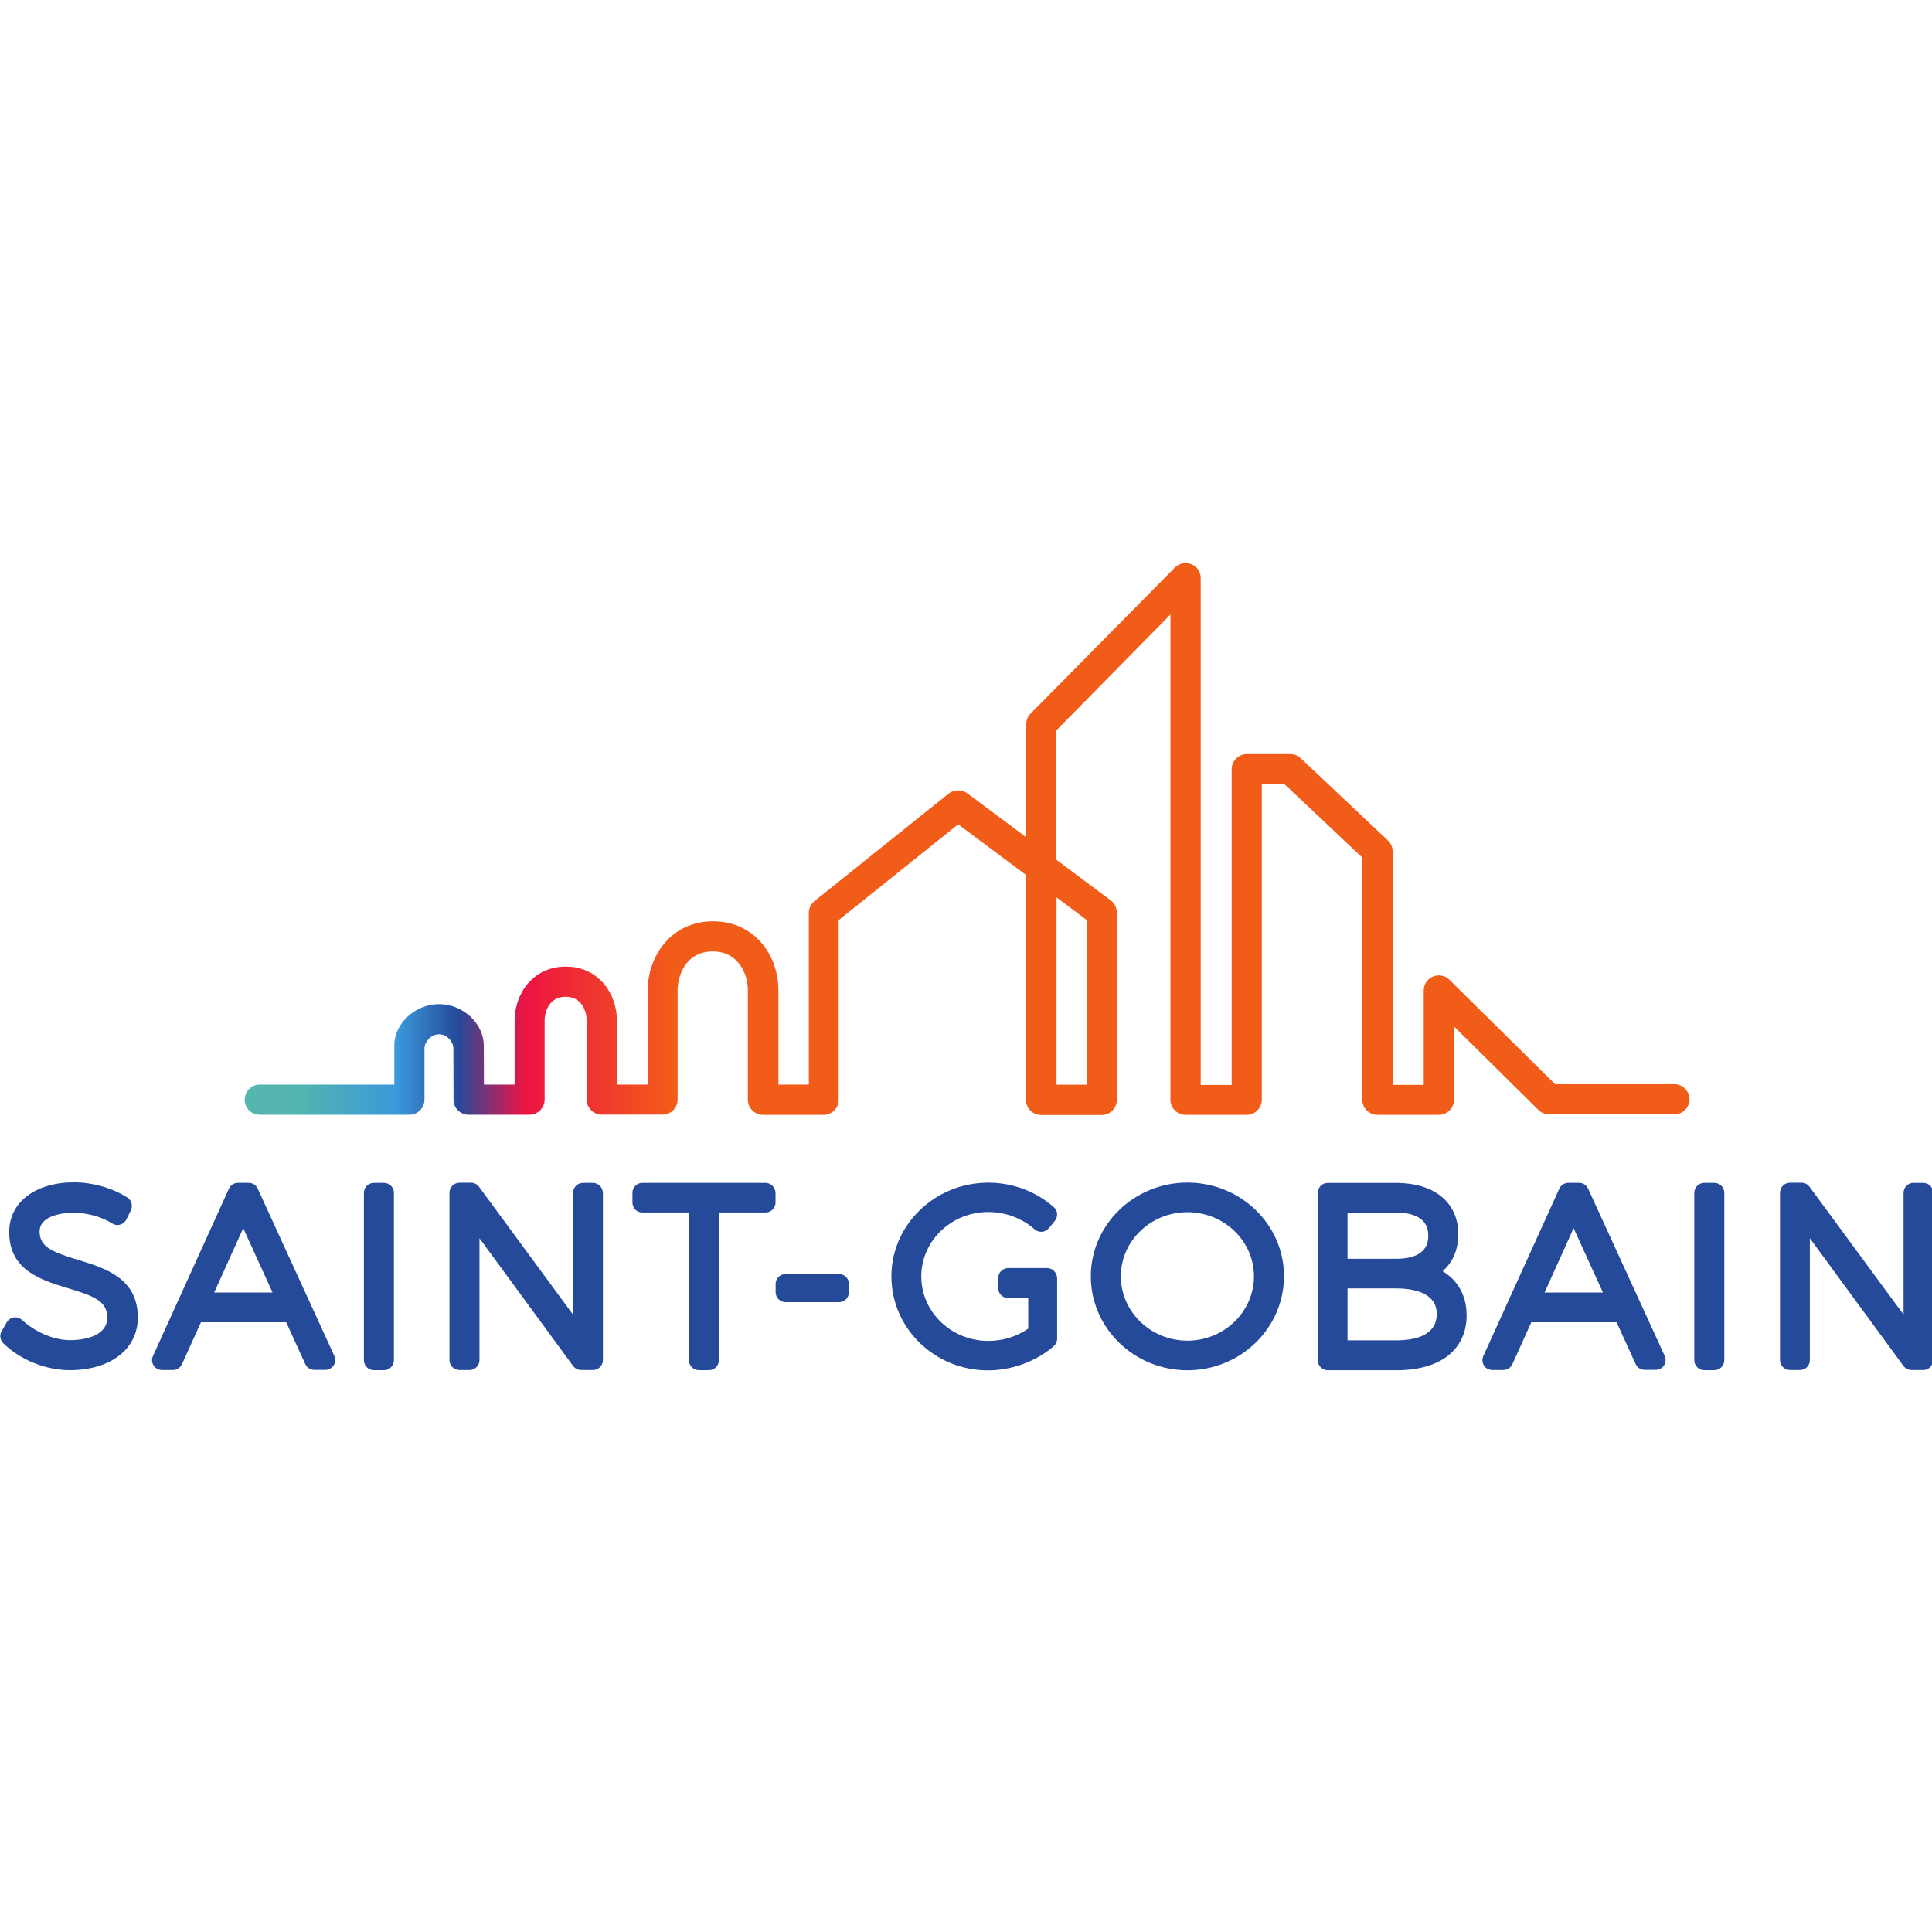
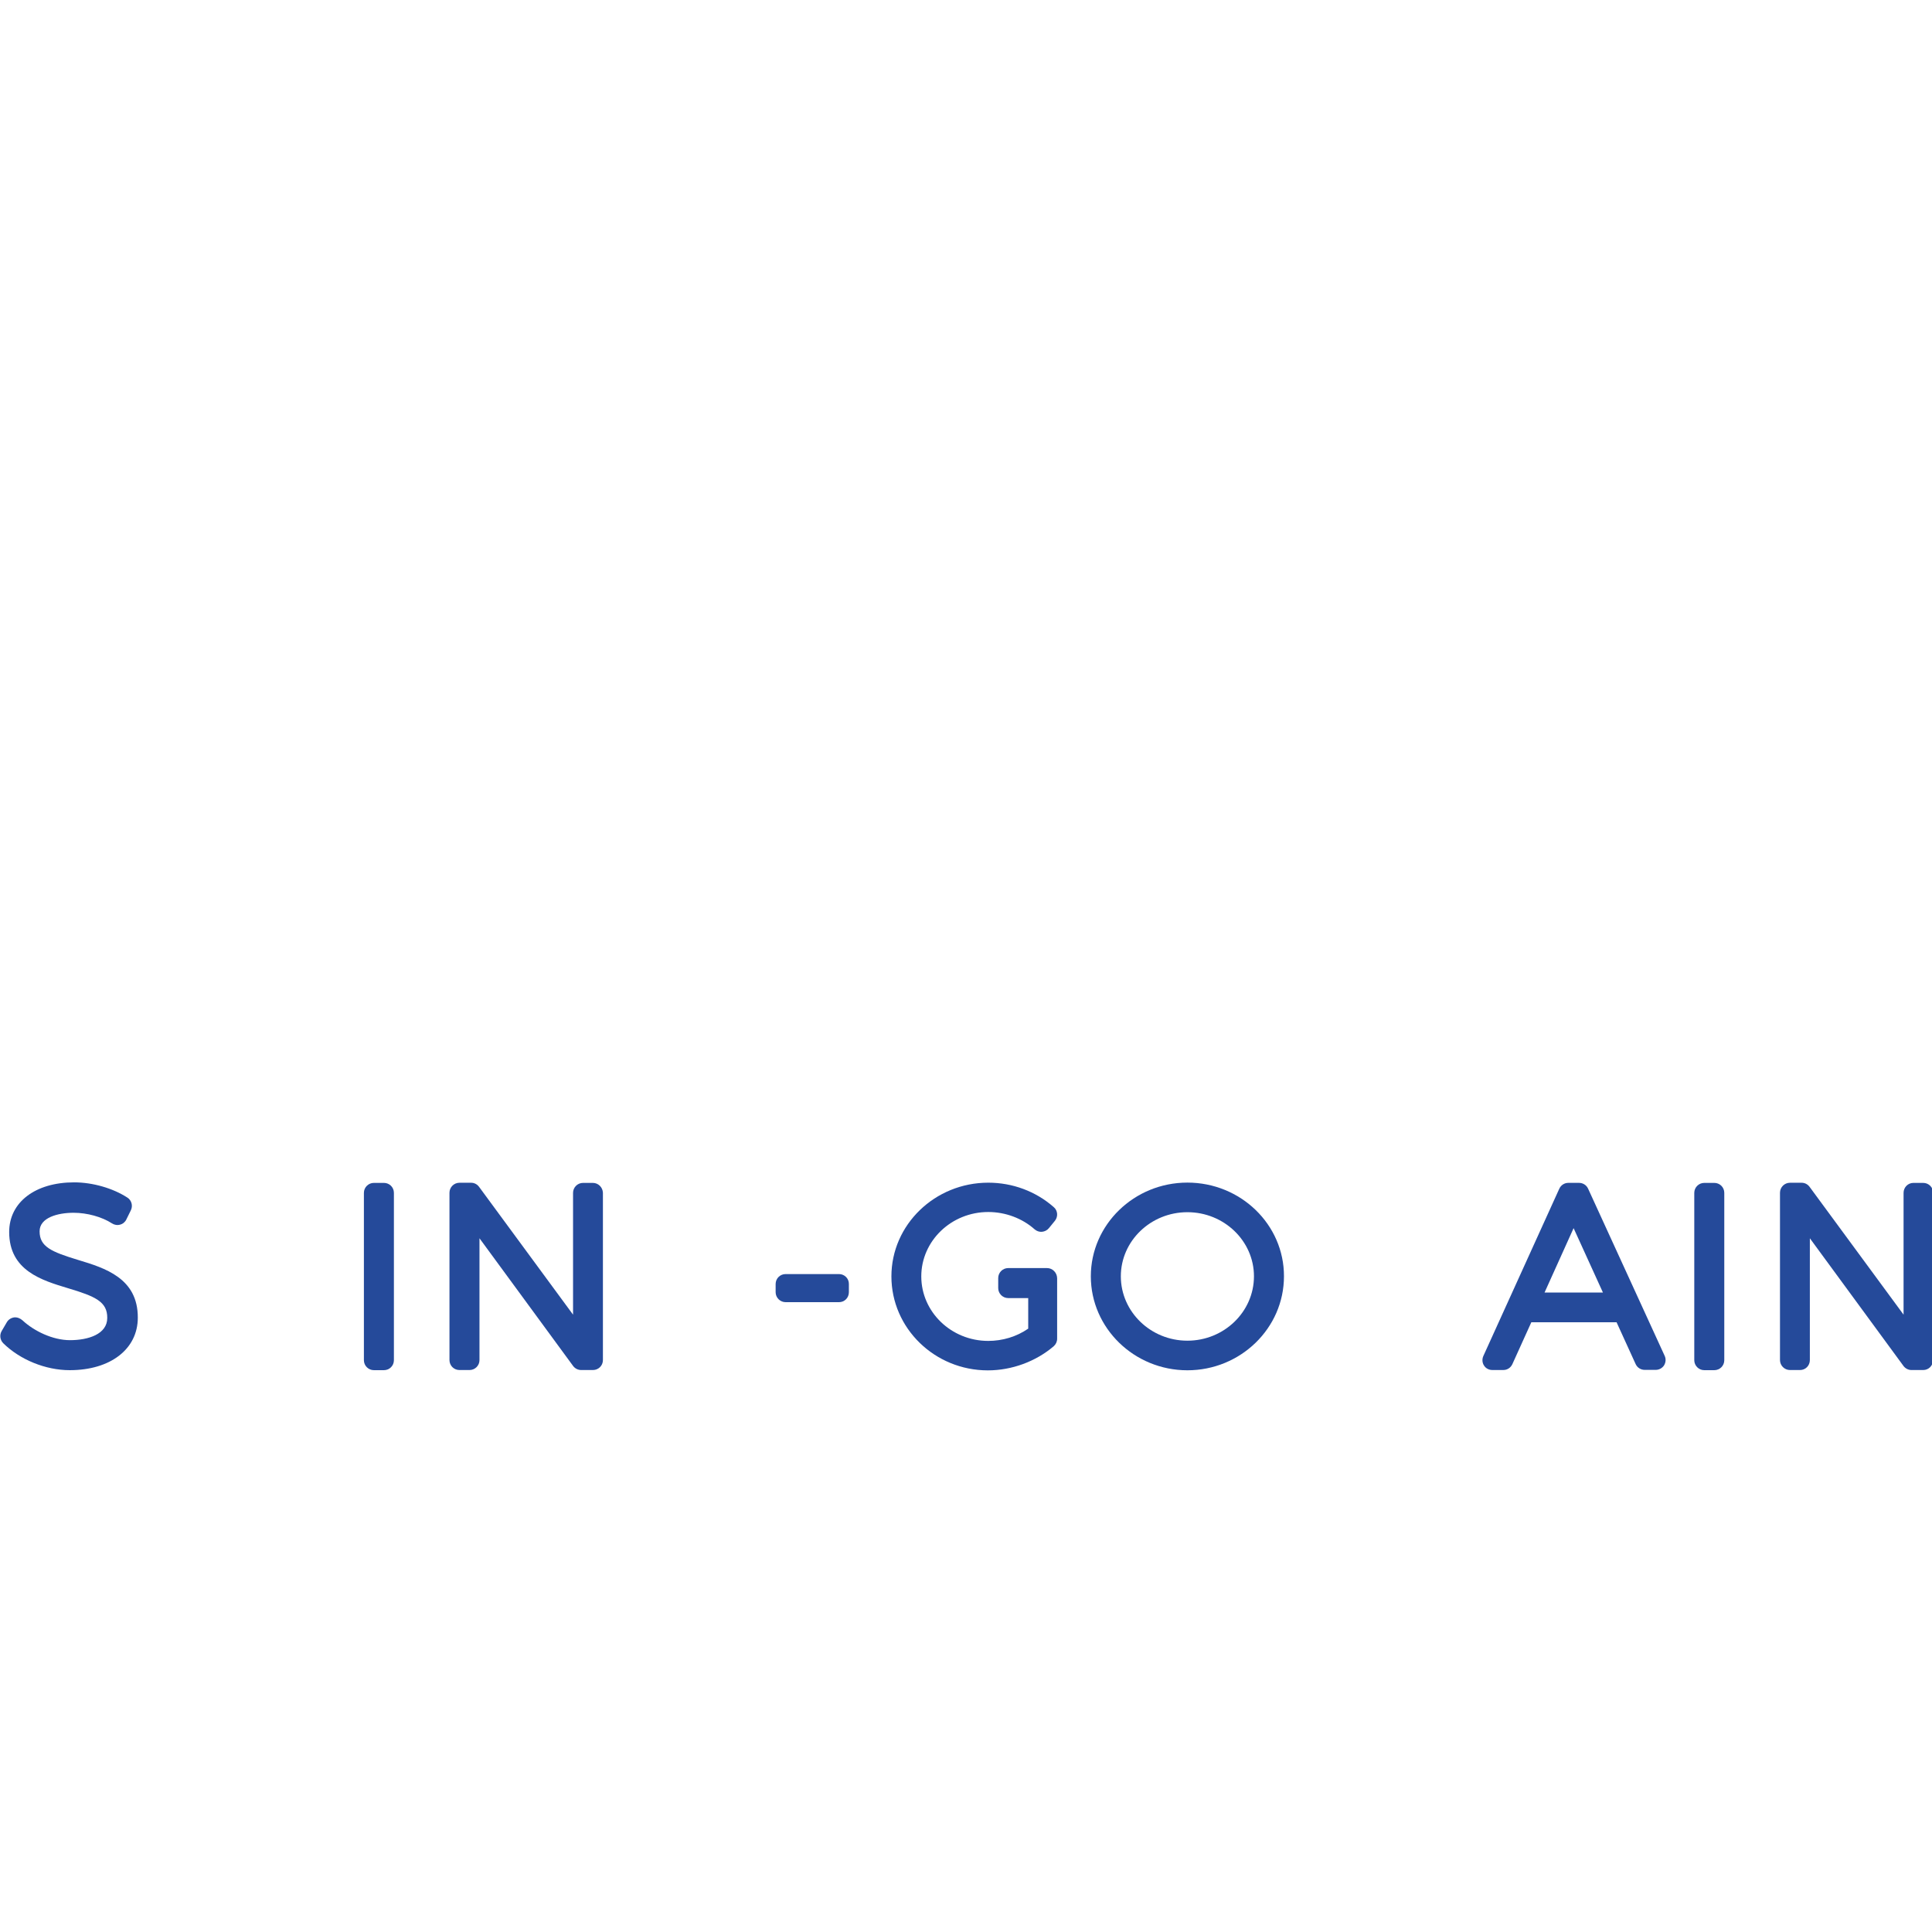
<svg xmlns="http://www.w3.org/2000/svg" version="1.1" id="Layer_2" x="0px" y="0px" viewBox="0 0 500 500" style="enable-background:new 0 0 500 500;" xml:space="preserve">
  <style type="text/css">
	.st0{fill:#254A9A;}
	.st1{fill:url(#path2982_1_);}
</style>
  <g>
</g>
  <g>
</g>
  <g id="layer1" transform="translate(-65.839,-194.802)">
    <g id="g3304" transform="translate(0.265,-0.265)">
      <g id="g2906" transform="matrix(0.353,0,0,-0.353,67.668,211.635)">
        <path id="path2908" class="st0" d="M51.4-876.8c-19.7,6-28.3,9.7-28.3,21c0,10.1,13.4,13.6,24.9,13.6c10,0,20.8-3,28.2-7.8     c1.7-1.1,3.9-1.5,5.9-0.9c2,0.5,3.7,1.9,4.6,3.8l3.3,6.7c1.6,3.3,0.6,7.3-2.5,9.3c-10.6,6.9-25.5,11.2-39.1,11.2     c-28.5,0-47.6-14.6-47.6-36.4c0-28.3,23.9-35.4,43.1-41.2c20.1-6,28.9-9.9,28.8-21.8c0-12-14.1-16.3-27.3-16.3     c-12.7,0-26.4,6.7-34.8,14.5c-1.7,1.5-3.8,2.4-6.1,2.2c-2.2-0.3-4.2-1.5-5.4-3.5l-3.8-6.5c-1.7-2.9-1.2-6.5,1.1-8.9     c12.4-12.2,31.1-19.8,48.8-19.8c29.9,0,49.9,15.5,49.9,38.5C95.2-890.1,70.9-882.7,51.4-876.8" />
      </g>
      <g id="g2910" transform="matrix(0.353,0,0,-0.353,71.865,209.967)">
-         <path id="path2912" class="st0" d="M171.1-829.2c-1.2,2.6-3.8,4.2-6.6,4.2h-7.9c-2.9,0-5.4-1.7-6.6-4.3L94.3-952     c-1-2.3-0.8-4.9,0.5-6.9c1.3-2.1,3.6-3.3,6.1-3.3h8.1c2.9,0,5.4,1.7,6.6,4.3l13.9,30.7h62.5l14-30.7c1.2-2.6,3.8-4.2,6.6-4.2h8.1     c2.5,0,4.8,1.3,6.1,3.3c1.3,2.1,1.5,4.7,0.5,6.9L171.1-829.2z M139.2-905.4l21.3,47.2l21.5-47.2H139.2" />
-       </g>
+         </g>
      <g id="g2914" transform="matrix(0.353,0,0,-0.353,74.819,209.833)">
        <path id="path2916" class="st0" d="M255.3-825.4h-7.4c-4,0-7.3-3.3-7.3-7.3v-122.7c0-4,3.3-7.3,7.3-7.3h7.4c4,0,7.3,3.2,7.3,7.3     v122.7C262.6-828.6,259.3-825.4,255.3-825.4" />
      </g>
      <g id="g2918" transform="matrix(0.353,0,0,-0.353,79.704,209.833)">
        <path id="path2920" class="st0" d="M394.6-825.4h-7.2c-4,0-7.3-3.3-7.3-7.3V-922l-68.9,93.7c-1.4,1.9-3.5,3-5.8,3h-8.6     c-4,0-7.3-3.3-7.3-7.3v-122.7c0-4,3.2-7.3,7.3-7.3h7.4c4,0,7.3,3.2,7.3,7.3v89.3l68.7-93.7c1.4-1.8,3.5-2.9,5.9-2.9h8.6     c4,0,7.3,3.2,7.3,7.3v122.7C401.8-828.6,398.6-825.4,394.6-825.4" />
      </g>
      <g id="g2922" transform="matrix(0.353,0,0,-0.353,83.743,209.833)">
-         <path id="path2924" class="st0" d="M509.7-825.4h-90.3c-4,0-7.2-3.3-7.2-7.3v-7.2c0-4,3.2-7.2,7.2-7.2h34.2v-108.3     c0-4,3.3-7.3,7.3-7.3h7.4c4,0,7.3,3.2,7.3,7.3v108.3h34.2c4,0,7.3,3.3,7.3,7.2v7.2C517-828.6,513.7-825.4,509.7-825.4" />
-       </g>
+         </g>
      <g id="g2926" transform="matrix(0.353,0,0,-0.353,85.465,211.967)">
        <path id="path2928" class="st0" d="M558.8-886.2h-39.2c-4,0-7.3-3.2-7.3-7.3v-6c0-4,3.3-7.3,7.3-7.3h39.2c4,0,7.2,3.2,7.2,7.3v6     C566.1-889.5,562.8-886.2,558.8-886.2" />
      </g>
      <g id="g2930" transform="matrix(0.353,0,0,-0.353,90.33,211.826)">
        <path id="path2932" class="st0" d="M697.5-882.2h-6.7c0,0-0.1,0-0.1,0H669c-4,0-7.3-3.3-7.3-7.3v-7.4c0-4,3.3-7.3,7.3-7.3h14.7     v-22.4c-8.5-5.9-18.8-9-29.3-9c-27.1,0-49.1,21.2-49.1,47.3c0,26,22,47.2,49.1,47.2c12.6,0,24.9-4.6,34-12.7     c1.5-1.3,3.5-2,5.4-1.8c2,0.2,3.8,1.1,5.1,2.7l4.4,5.4c2.4,3,2.1,7.5-0.9,10c-13.2,11.6-30.2,17.9-48,17.9     c-39.1,0-71-30.8-71-68.7c0-38,31.7-68.9,70.7-68.9c17.6,0,35.2,6.5,48.3,17.7c1.6,1.4,2.5,3.4,2.5,5.5v44.4     C704.8-885.5,701.5-882.2,697.5-882.2" />
      </g>
      <g id="g2934" transform="matrix(0.353,0,0,-0.353,93.613,209.827)">
        <path id="path2936" class="st0" d="M791.1-825.2c-39,0-70.8-30.8-70.8-68.7c0-38,31.8-68.9,70.8-68.9c39,0,70.8,30.9,70.8,68.9     C862-856,830.2-825.2,791.1-825.2 M791.1-941.1c-26.9,0-48.8,21.2-48.8,47.2c0,25.9,21.9,47,48.8,47c26.9,0,48.8-21.1,48.8-47     C839.9-919.9,818-941.1,791.1-941.1" />
      </g>
      <g id="g2938" transform="matrix(0.353,0,0,-0.353,99.58,211.898)">
-         <path id="path2940" class="st0" d="M961.3-884.3c7.4,6.4,11.5,15.7,11.5,27.1c0,23.2-17.4,37.6-45.5,37.6H877     c-4,0-7.2-3.3-7.2-7.3v-122.7c0-4,3.3-7.3,7.2-7.3h50.6c32.1,0,51.3,15.1,51.3,40.3C978.9-902.2,972.4-890.9,961.3-884.3      M927-875.2h-35.4v33.9H927c10.9,0,23.8-2.9,23.8-16.8C950.9-869.4,942.9-875.2,927-875.2 M891.6-896.9H927     c11.2,0,30-2.4,30-18.7c0-16.1-16.3-19.4-30-19.4h-35.4V-896.9" />
-       </g>
+         </g>
      <g id="g2942" transform="matrix(0.353,0,0,-0.353,102.984,209.967)">
        <path id="path2944" class="st0" d="M1058.3-829.2c-1.2,2.6-3.8,4.2-6.6,4.2h-7.9c-2.9,0-5.4-1.7-6.6-4.3L981.5-952     c-1-2.3-0.8-4.9,0.5-6.9c1.3-2.1,3.6-3.3,6.1-3.3h8.1c2.9,0,5.4,1.7,6.6,4.3l13.9,30.7h62.5l14-30.7c1.2-2.6,3.8-4.2,6.6-4.2h8.1     c2.5,0,4.8,1.3,6.1,3.3c1.3,2.1,1.5,4.7,0.5,6.9L1058.3-829.2z M1026.4-905.4l21.3,47.2l21.5-47.2H1026.4" />
      </g>
      <g id="g2946" transform="matrix(0.353,0,0,-0.353,105.938,209.833)">
        <path id="path2948" class="st0" d="M1142.5-825.4h-7.4c-4,0-7.3-3.3-7.3-7.3v-122.7c0-4,3.3-7.3,7.3-7.3h7.4c4,0,7.3,3.2,7.3,7.3     v122.7C1149.8-828.6,1146.5-825.4,1142.5-825.4" />
      </g>
      <g id="g2950" transform="matrix(0.353,0,0,-0.353,110.823,209.833)">
        <path id="path2952" class="st0" d="M1281.8-825.4h-7.2c-4,0-7.2-3.3-7.2-7.3V-922l-68.9,93.7c-1.4,1.9-3.5,3-5.8,3h-8.6     c-4,0-7.3-3.3-7.3-7.3v-122.7c0-4,3.3-7.3,7.3-7.3h7.4c4,0,7.2,3.2,7.2,7.3v89.3l68.7-93.7c1.4-1.8,3.5-2.9,5.8-2.9h8.6     c4,0,7.2,3.2,7.2,7.3v122.7C1289.1-828.6,1285.8-825.4,1281.8-825.4" />
      </g>
      <g id="g2954" transform="matrix(0.353,0,0,-0.353,45.908,247.257)">
        <g id="g2956">
          <g id="g2962">
            <g id="g2964">
              <linearGradient id="path2982_1_" gradientUnits="userSpaceOnUse" x1="-421.489" y1="-1400.947" x2="-418.563" y2="-1400.947" gradientTransform="matrix(128.176 0 0 -128.176 54258.859 -180034.938)">
                <stop offset="0" style="stop-color:#54B6AE" />
                <stop offset="0.1" style="stop-color:#54B6AE" />
                <stop offset="0.3" style="stop-color:#3B98DA" />
                <stop offset="0.42" style="stop-color:#254A9A" />
                <stop offset="0.55" style="stop-color:#ED1443" />
                <stop offset="0.84" style="stop-color:#F25C19" />
                <stop offset="1" style="stop-color:#F25C19" />
              </linearGradient>
-               <path id="path2982" class="st1" d="M852.5-526.7v-120.7h-22.2v137.3L852.5-526.7z M1283.2-647h-87.4l-0.6,0.6l-76.9,76        c-3.1,3.1-8,4-12,2.3c-4.1-1.7-6.8-5.7-6.8-10.2v-69.2h-22.8v171.2c0,3-1.3,6-3.5,8l-63.9,60.3c-2.1,1.9-4.8,3-7.6,3h-31.9        c-6.1,0-11.1-5-11.1-11.1v-231.5H936v371.6c0,4.5-2.7,8.5-6.9,10.2c-4.1,1.7-9,0.7-12.1-2.5L811.3-375.3        c-2.1-2.1-3.2-4.8-3.2-7.8V-466l-43.3,32.3c-3.9,2.9-9.7,2.8-13.5-0.2l-98.5-78.9c-2.6-2.1-4.1-5.3-4.1-8.6v-125.9h-22.3v69.4        c0,24.4-16.8,50.3-47.9,50.3c-31.1,0-47.9-26-47.9-50.5v-69.2l-22.6,0v47.1c0,19.1-13.1,39.4-37.5,39.4        c-24.3,0-37.5-20.3-37.5-39.4v-47.1l-22.5,0l0,2.1c0,9.5-0.1,21.6-0.1,26.5c0,16.2-15.3,30.4-32.8,30.4        c-17.4,0-32.8-14.1-32.8-30.3v-28.7l-98.6,0c-6.1,0-11.1-5-11.1-11.1c0-3,1.2-5.7,3.2-7.8s4.9-3.2,7.8-3.2l109.7,0        c3,0,5.7,1.1,7.8,3.2c2.1,2.1,3.3,4.9,3.3,7.8v37.8c0,4.1,4.5,10.2,10.6,10.2c6.1,0,10.6-5.6,10.6-10.5        c0-2.8,0.1-37.5,0.1-37.5c0-6.1,5-11,11.1-11l44.6,0c6.1,0,11.1,5,11.1,11.1v58.1c0,6,3.2,17.3,15.4,17.3        c12.2,0,15.4-11.3,15.4-17.2v-58.1c0-6.1,5-11.1,11-11.1l44.7,0c2.9,0,5.8,1.2,7.8,3.2s3.2,4.9,3.2,7.8v80.2        c0,9.8,5.4,28.4,25.8,28.4c18.9,0,25.7-16.8,25.7-28.2v-80.5c0-6.1,5-11.1,11.1-11.1h44.4c6.1,0,11.1,5,11.1,11.1v131.7        l0.8,0.6l86.8,69.6l49.7-37.1v-164.9c0-6.1,5-11.1,11.1-11.1h44.4c6.1,0,11.1,5,11.1,11.1v137.3c0,3.5-1.7,6.8-4.4,8.9        l-39.9,29.8v94.9l0.6,0.6l83,84.3v-355.7c0-6.1,5-11.1,11.1-11.1h44.8c6.1,0,11.1,5,11.1,11.1v231.5h16.5l0.6-0.6l56.6-53.4        v-177.5c0-6.1,5-11.1,11.1-11.1h45c6.1,0,11.1,5,11.1,11.1v53.7l61.9-61.2c2.1-2.1,4.9-3.2,7.8-3.2h91.9        c6.1,0,11.1,5,11.1,11.1C1294.2-651.9,1289.3-647,1283.2-647" />
            </g>
          </g>
        </g>
      </g>
    </g>
  </g>
</svg>